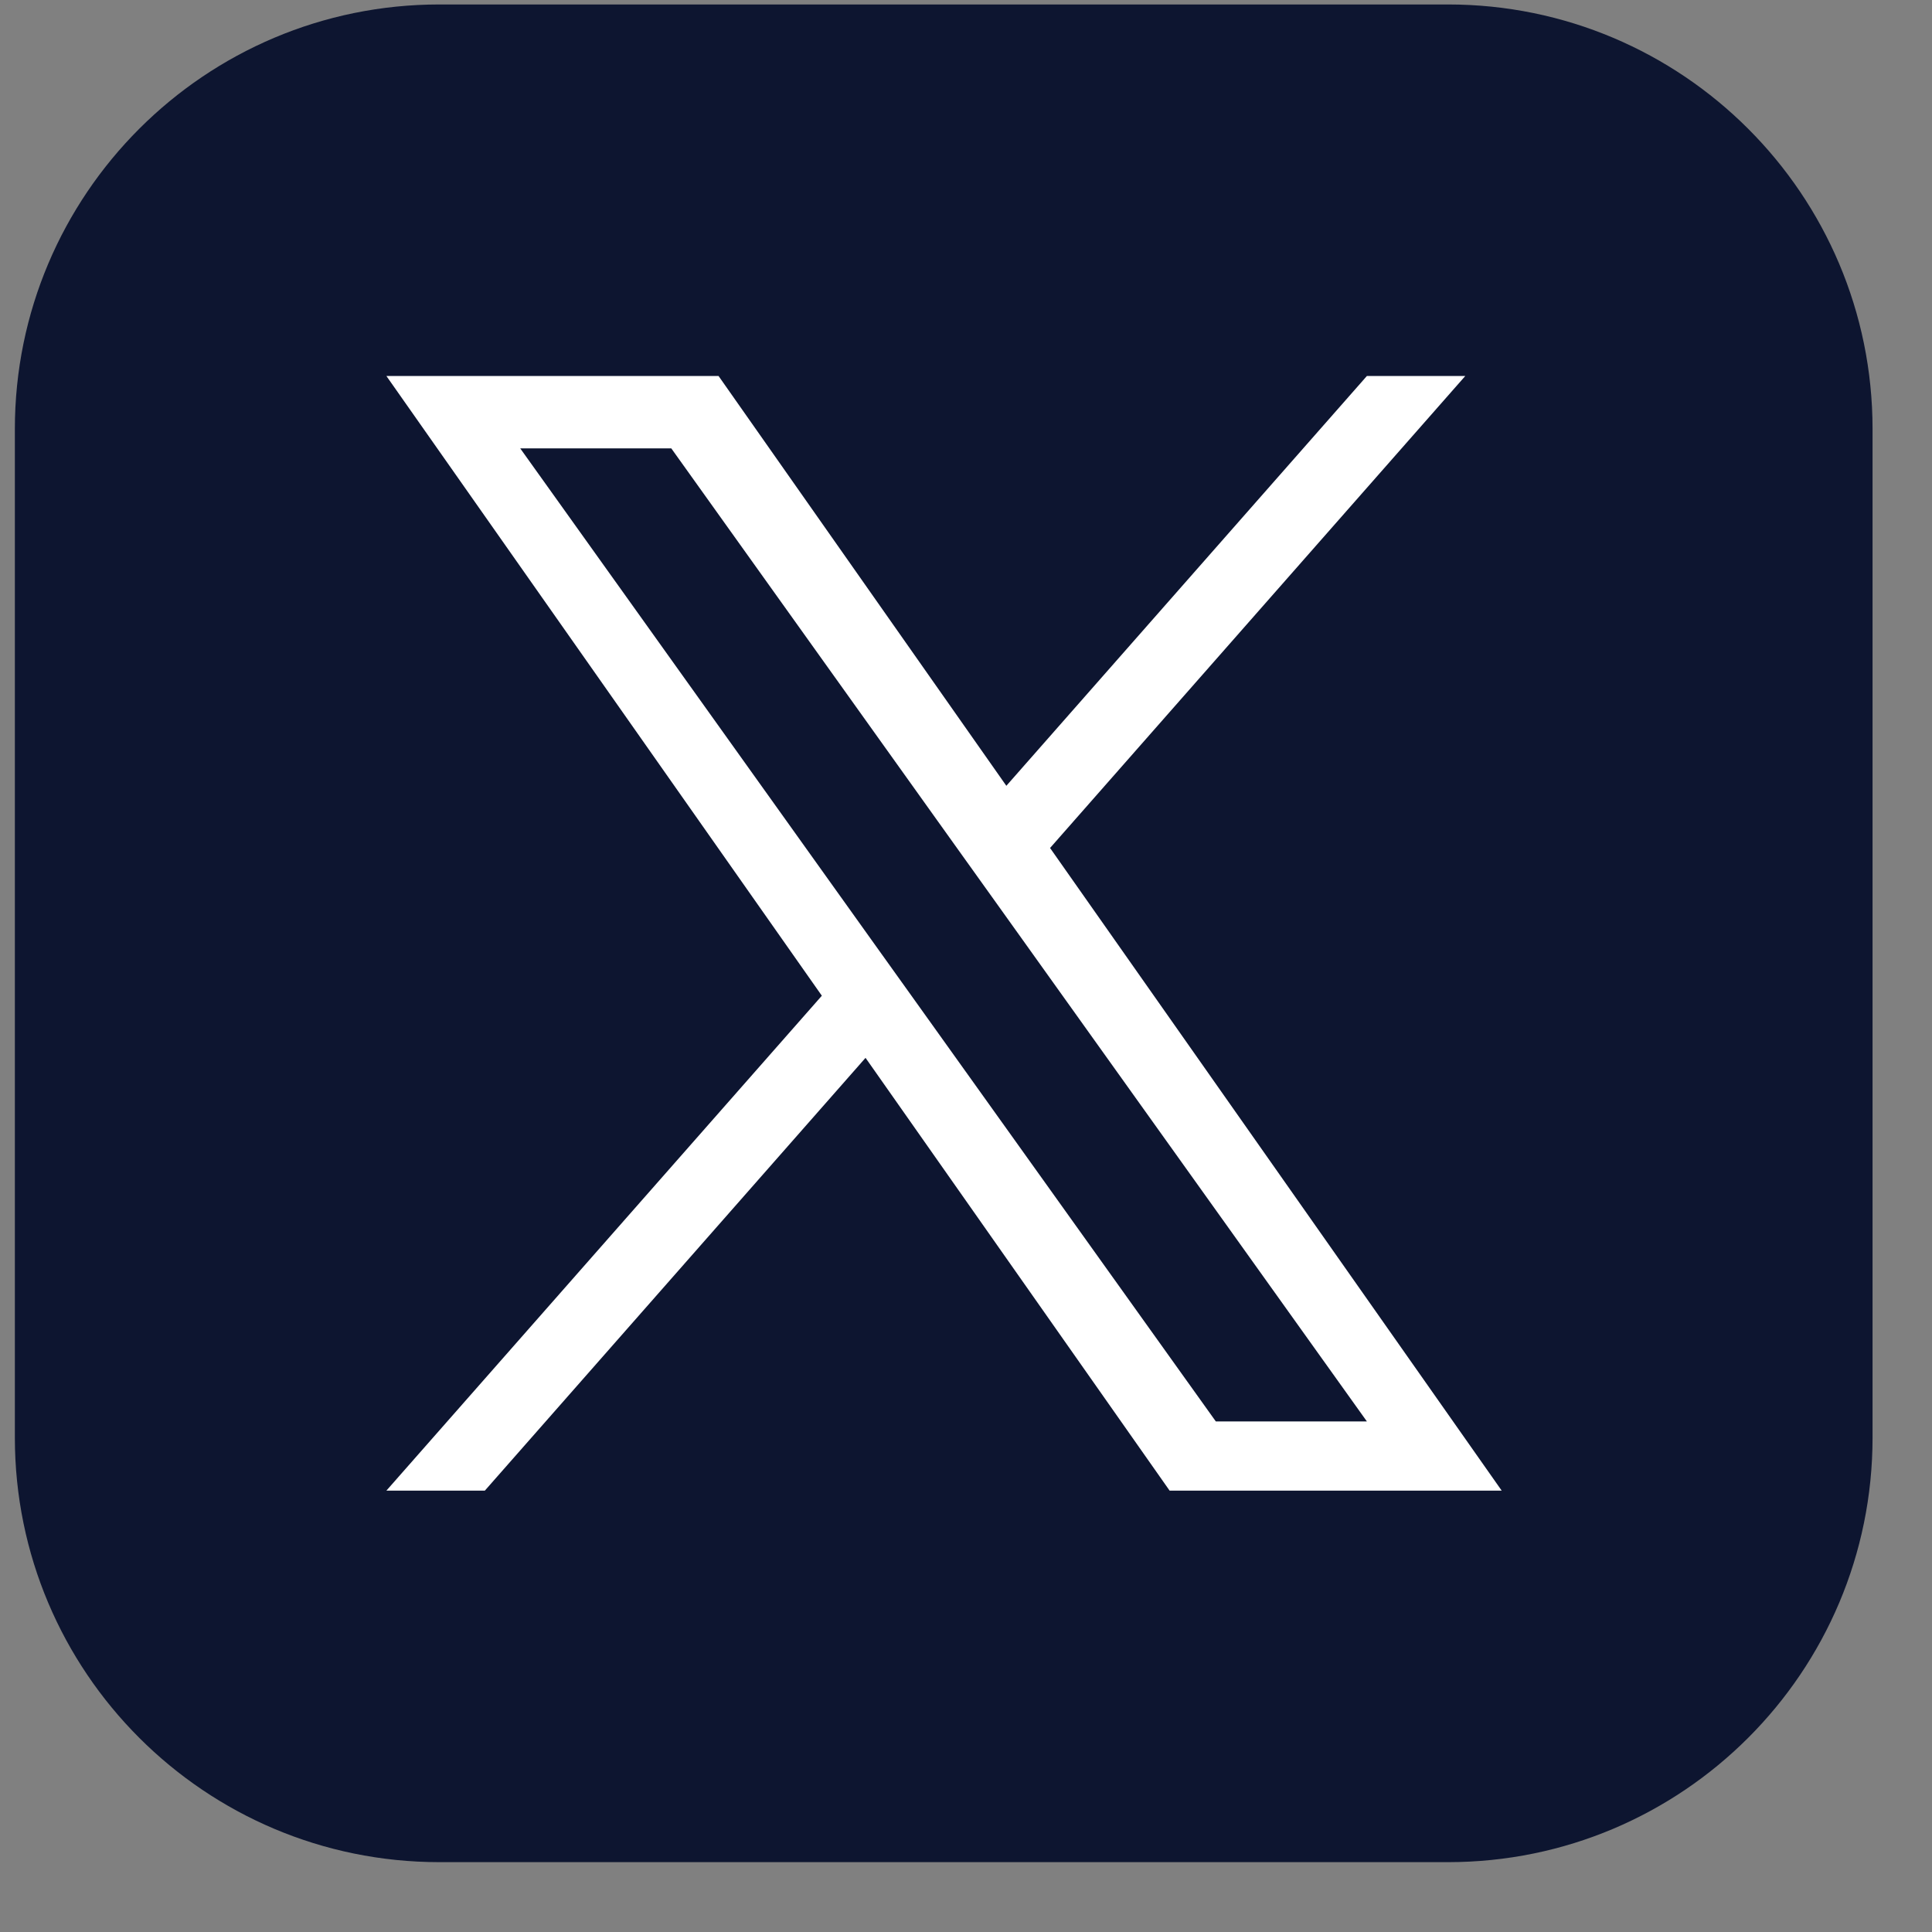
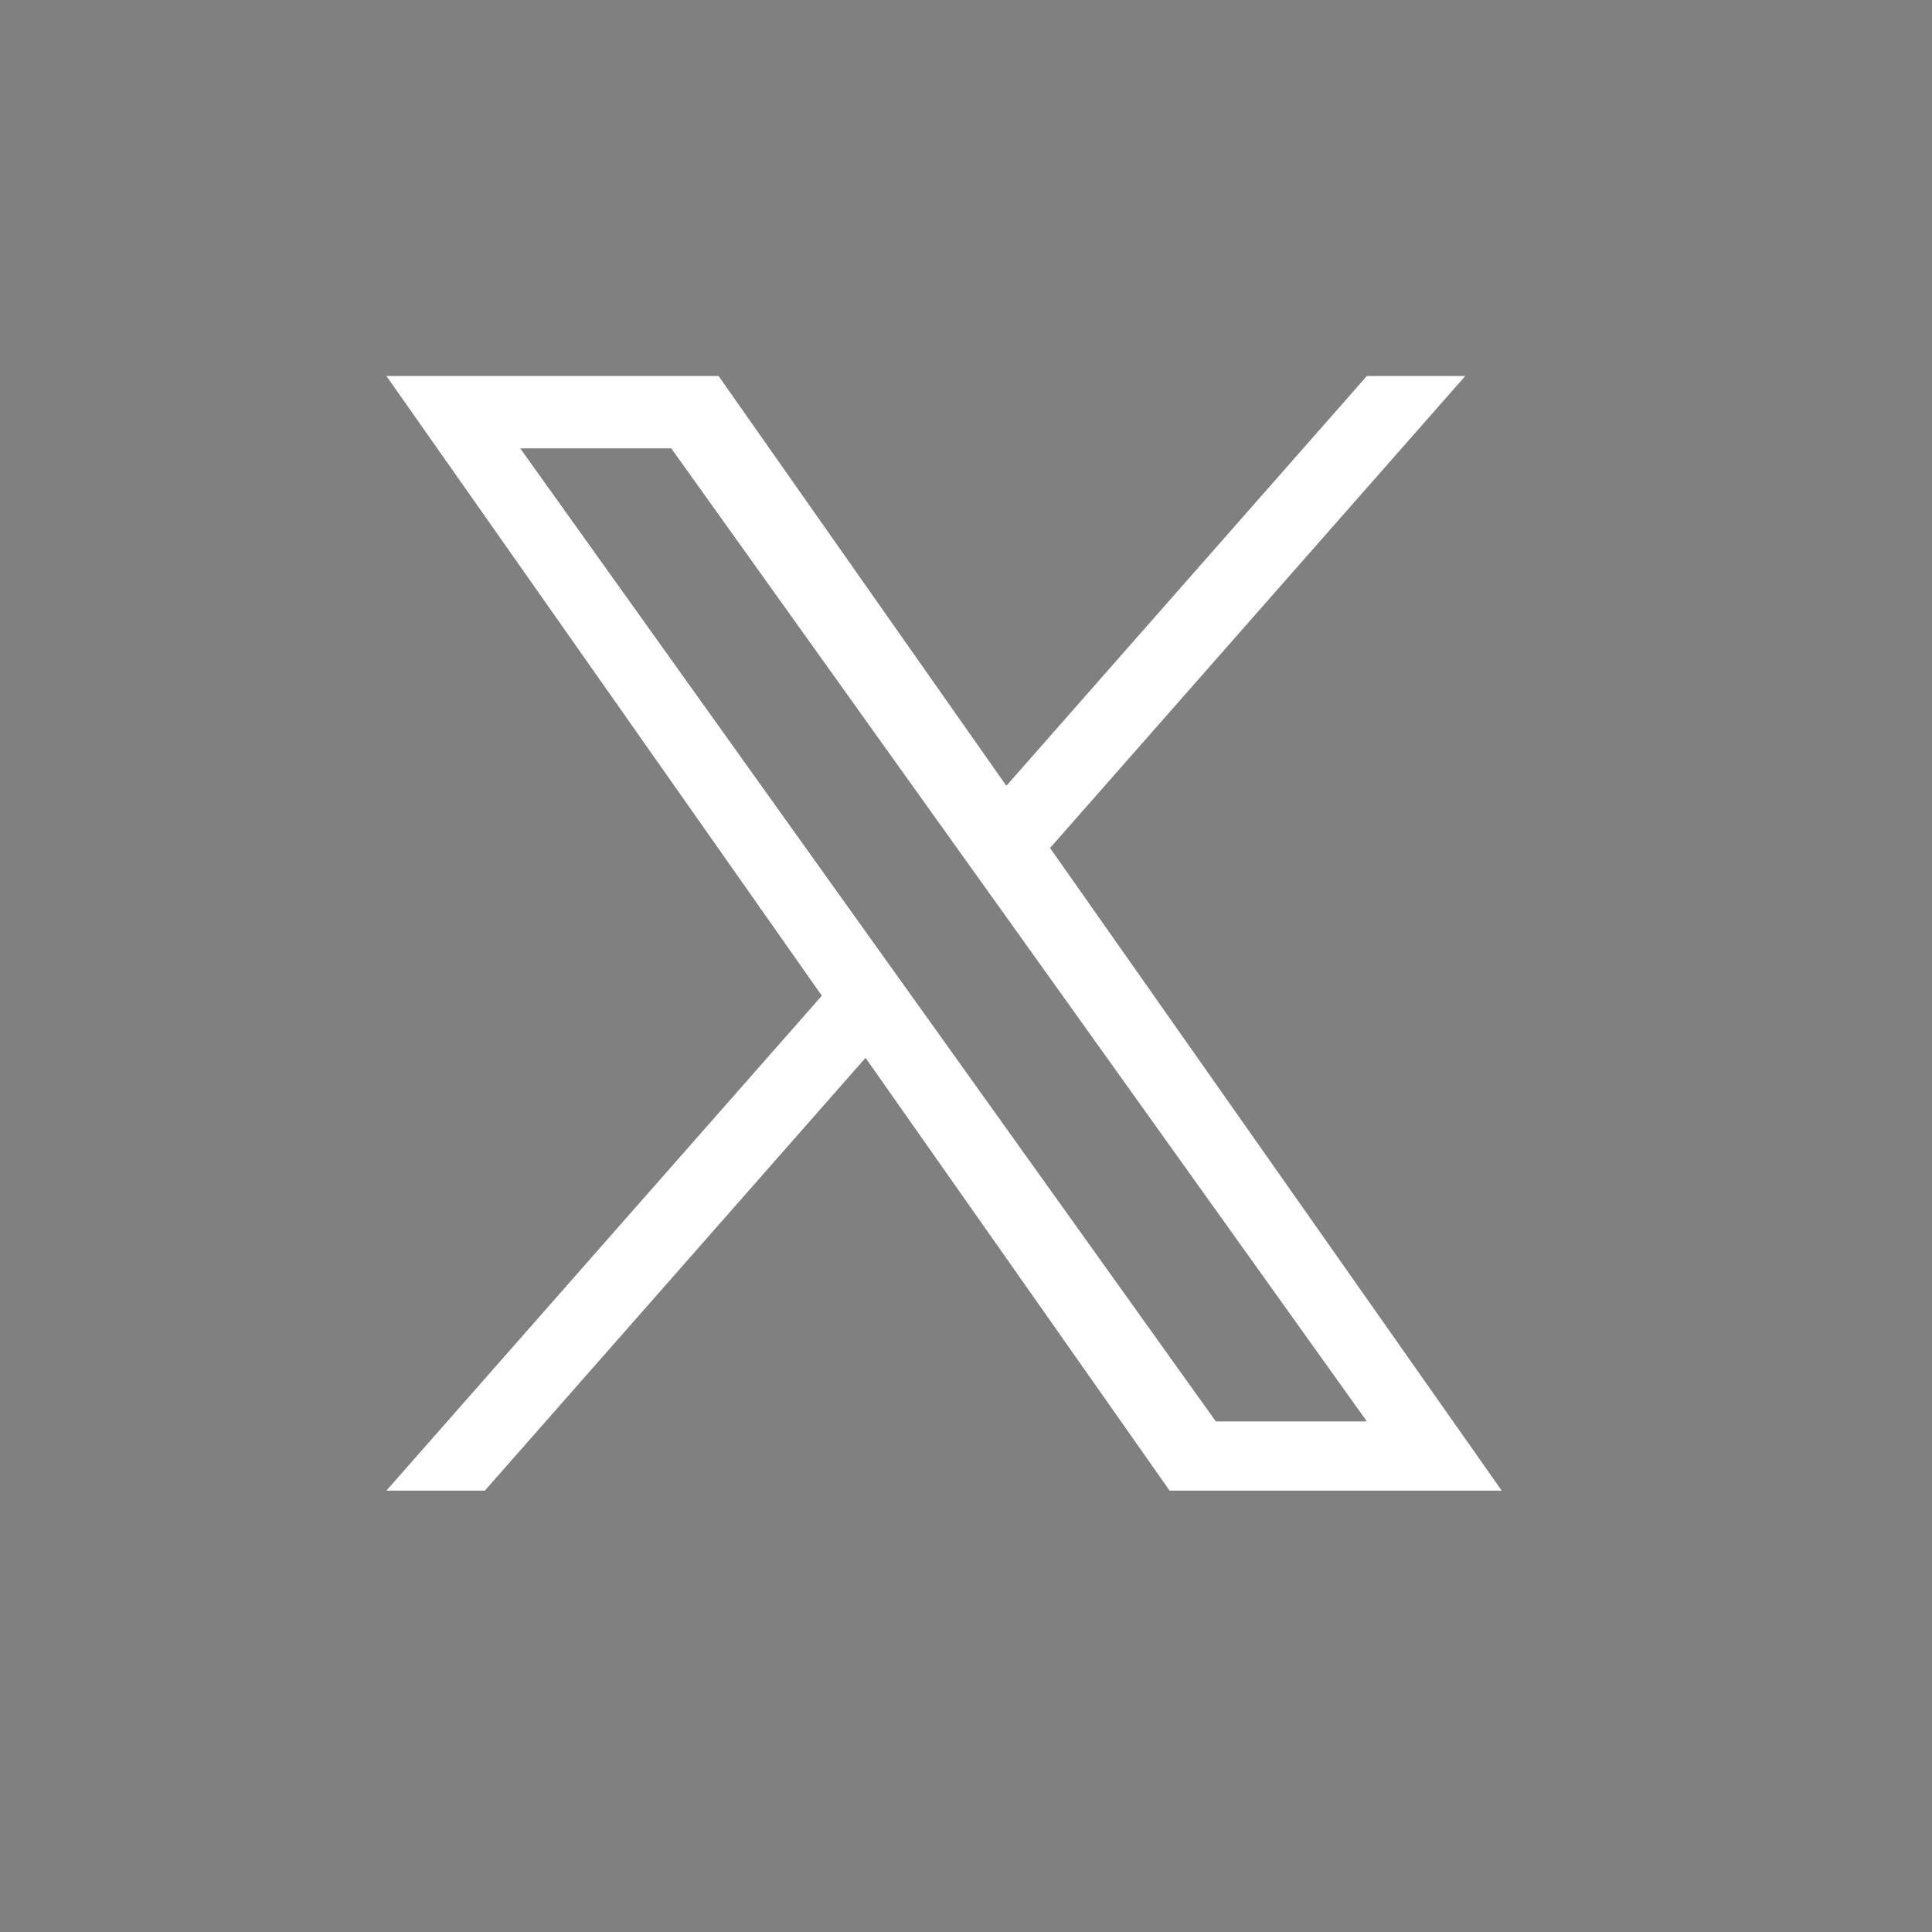
<svg xmlns="http://www.w3.org/2000/svg" width="26" height="26" viewBox="0 0 26 26" fill="none">
  <rect x="0" y="0" width="26" height="26" fill="#808080" stroke="none" />
  <g clip-path="url(#clip0_79_1034)">
-     <path d="M19.486 0.06H5.914C2.758 0.06 0.2 2.618 0.2 5.774V19.346C0.2 22.502 2.758 25.06 5.914 25.06H19.486C22.642 25.06 25.2 22.502 25.2 19.346V5.774C25.2 2.618 22.642 0.06 19.486 0.06Z" fill="#0D1530" />
    <path d="M14.132 11.411L19.719 5.06H18.395L13.543 10.575L9.67 5.06H5.2L11.06 13.4L5.2 20.06H6.525L11.648 14.236L15.74 20.06H20.209L14.13 11.41L14.132 11.411ZM12.318 13.473L11.724 12.643L7.001 6.034H9.034L12.846 11.367L13.44 12.197L18.395 19.129H16.362L12.318 13.473Z" fill="white" />
  </g>
  <defs>
    <clipPath id="clip0_79_1034">
      <rect width="26" height="26" fill="white" />
    </clipPath>
  </defs>
</svg>